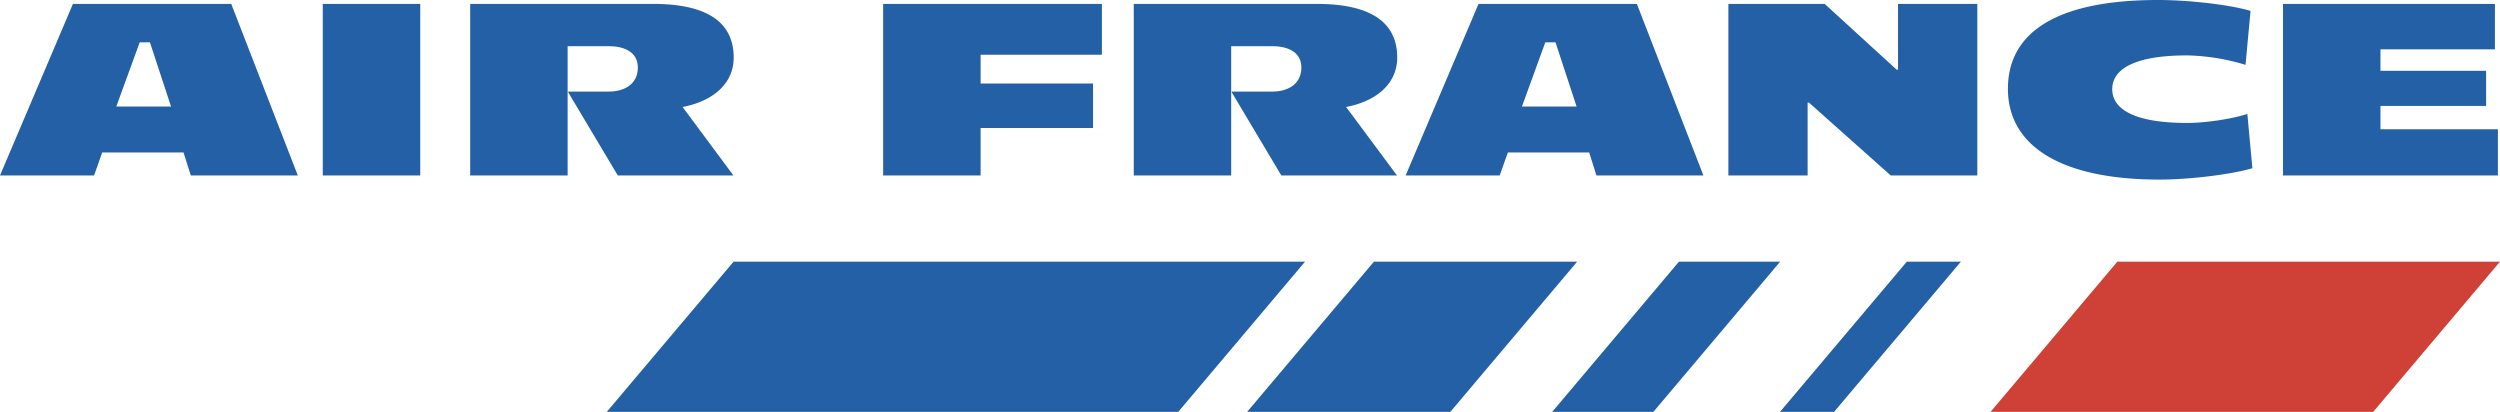
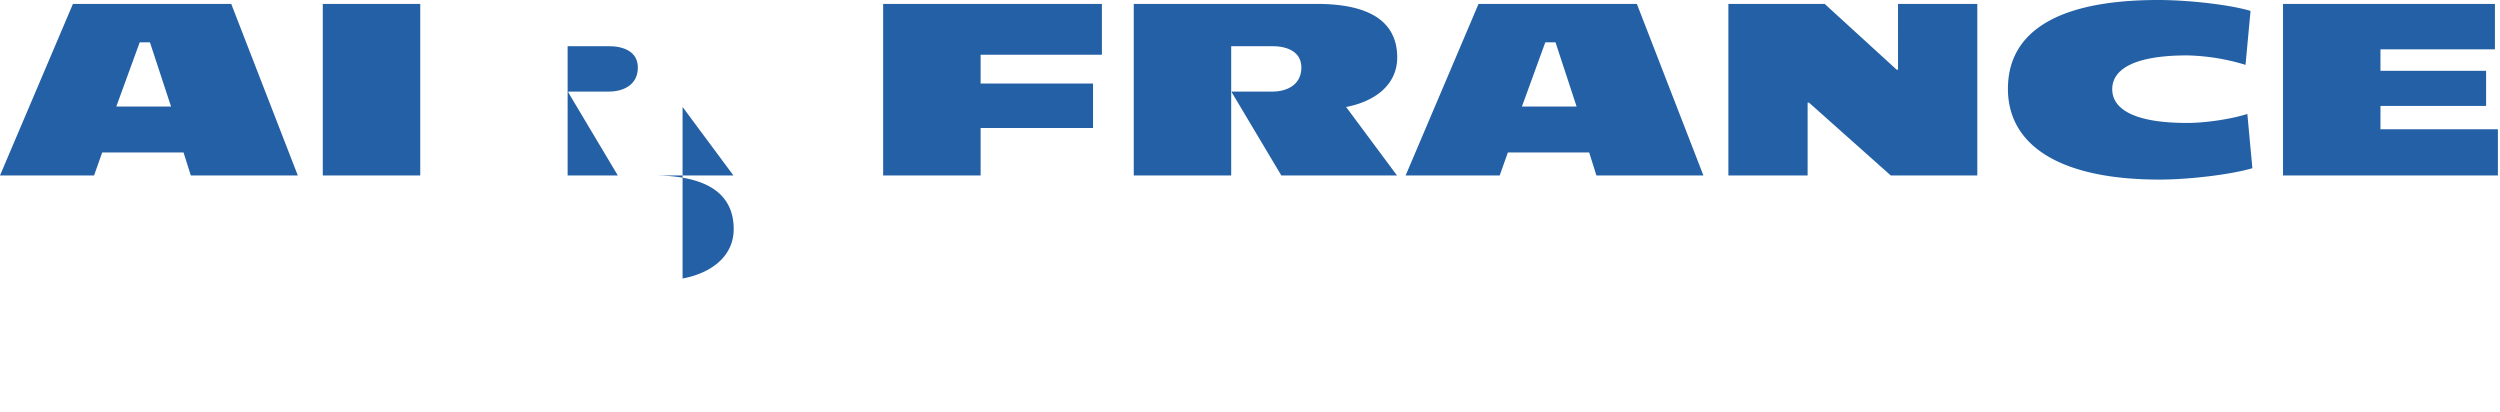
<svg xmlns="http://www.w3.org/2000/svg" viewBox="0 0 79.281 13.061">
  <title>AIR FRANCE 1 - SVG vector logo - www.oklogos.com</title>
-   <path d="M5.424 3.379H3.688l.742-2.036h.325l.669 2.036zm4.02 2.185L7.333.124h-5.02L0 5.564h2.983l.258-.728h2.58l.23.728h3.393zM10.236 5.564h3.091V.124h-3.091v5.44zM21.646 3.392l1.613 2.172h-3.667l-1.569-2.631v-.029h1.282c.482 0 .922-.225.922-.763 0-.524-.49-.675-.9-.675h-1.326v4.098h-3.09V.124h5.806c1.699 0 2.55.577 2.55 1.701 0 .899-.764 1.409-1.621 1.567zM31.098 1.735v.914h3.565V4.06h-3.565v1.504h-3.091V.124h6.937v1.611h-3.846zM42.688 3.392l1.614 2.172h-3.668l-1.569-2.631v-.029h1.281c.483 0 .923-.225.923-.763 0-.524-.489-.675-.9-.675h-1.325v4.098h-3.09V.124h5.805c1.7 0 2.55.577 2.55 1.701-.001.899-.764 1.409-1.621 1.567zM49.998 3.379h-1.734l.741-2.036h.324l.669 2.036zm4.021 2.185l-2.11-5.44h-5.021l-2.312 5.44h2.983l.259-.728h2.579l.229.728h3.393zM59.961 5.564l-2.594-2.31h-.043v2.31h-2.513V.124h3.054l2.283 2.086h.043V.124h2.514v5.44h-2.744zM68.482 5.695c-3.162 0-4.806-1.088-4.806-2.88C63.677 1.023 65.226 0 68.439 0c.979 0 2.282.151 2.931.346l-.159 1.711a6.782 6.782 0 0 0-1.85-.3c-1.773 0-2.377.486-2.377 1.071 0 .586.604 1.071 2.377 1.071.583 0 1.39-.121 1.908-.285l.159 1.72c-.648.195-1.981.361-2.946.361zM72.4 5.565V.124h6.72v1.441h-3.63v.68h3.35v1.114h-3.35v.74h3.724v1.466H72.4z" fill="#2360a5" />
-   <path fill="#cf4037" d="M75.26 13.061l4.021-4.763H67.146l-4.021 4.763H75.26z" />
-   <path fill="#2360a5" d="M23.264 8.298l-4.021 4.763h18.122l4.021-4.763H23.264zM60.47 8.298l-4.022 4.763h1.715l4.022-4.763H60.47zM43.571 8.298l-4.021 4.763h6.444l4.021-4.763h-6.444zM53.244 8.298l-4.02 4.763h3.209l4.02-4.763h-3.209z" />
+   <path d="M5.424 3.379H3.688l.742-2.036h.325l.669 2.036zm4.02 2.185L7.333.124h-5.02L0 5.564h2.983l.258-.728h2.58l.23.728h3.393zM10.236 5.564h3.091V.124h-3.091v5.44zM21.646 3.392l1.613 2.172h-3.667l-1.569-2.631v-.029h1.282c.482 0 .922-.225.922-.763 0-.524-.49-.675-.9-.675h-1.326v4.098h-3.09h5.806c1.699 0 2.55.577 2.55 1.701 0 .899-.764 1.409-1.621 1.567zM31.098 1.735v.914h3.565V4.06h-3.565v1.504h-3.091V.124h6.937v1.611h-3.846zM42.688 3.392l1.614 2.172h-3.668l-1.569-2.631v-.029h1.281c.483 0 .923-.225.923-.763 0-.524-.489-.675-.9-.675h-1.325v4.098h-3.09V.124h5.805c1.7 0 2.55.577 2.55 1.701-.001.899-.764 1.409-1.621 1.567zM49.998 3.379h-1.734l.741-2.036h.324l.669 2.036zm4.021 2.185l-2.11-5.44h-5.021l-2.312 5.44h2.983l.259-.728h2.579l.229.728h3.393zM59.961 5.564l-2.594-2.31h-.043v2.31h-2.513V.124h3.054l2.283 2.086h.043V.124h2.514v5.44h-2.744zM68.482 5.695c-3.162 0-4.806-1.088-4.806-2.88C63.677 1.023 65.226 0 68.439 0c.979 0 2.282.151 2.931.346l-.159 1.711a6.782 6.782 0 0 0-1.85-.3c-1.773 0-2.377.486-2.377 1.071 0 .586.604 1.071 2.377 1.071.583 0 1.39-.121 1.908-.285l.159 1.72c-.648.195-1.981.361-2.946.361zM72.4 5.565V.124h6.72v1.441h-3.63v.68h3.35v1.114h-3.35v.74h3.724v1.466H72.4z" fill="#2360a5" />
</svg>